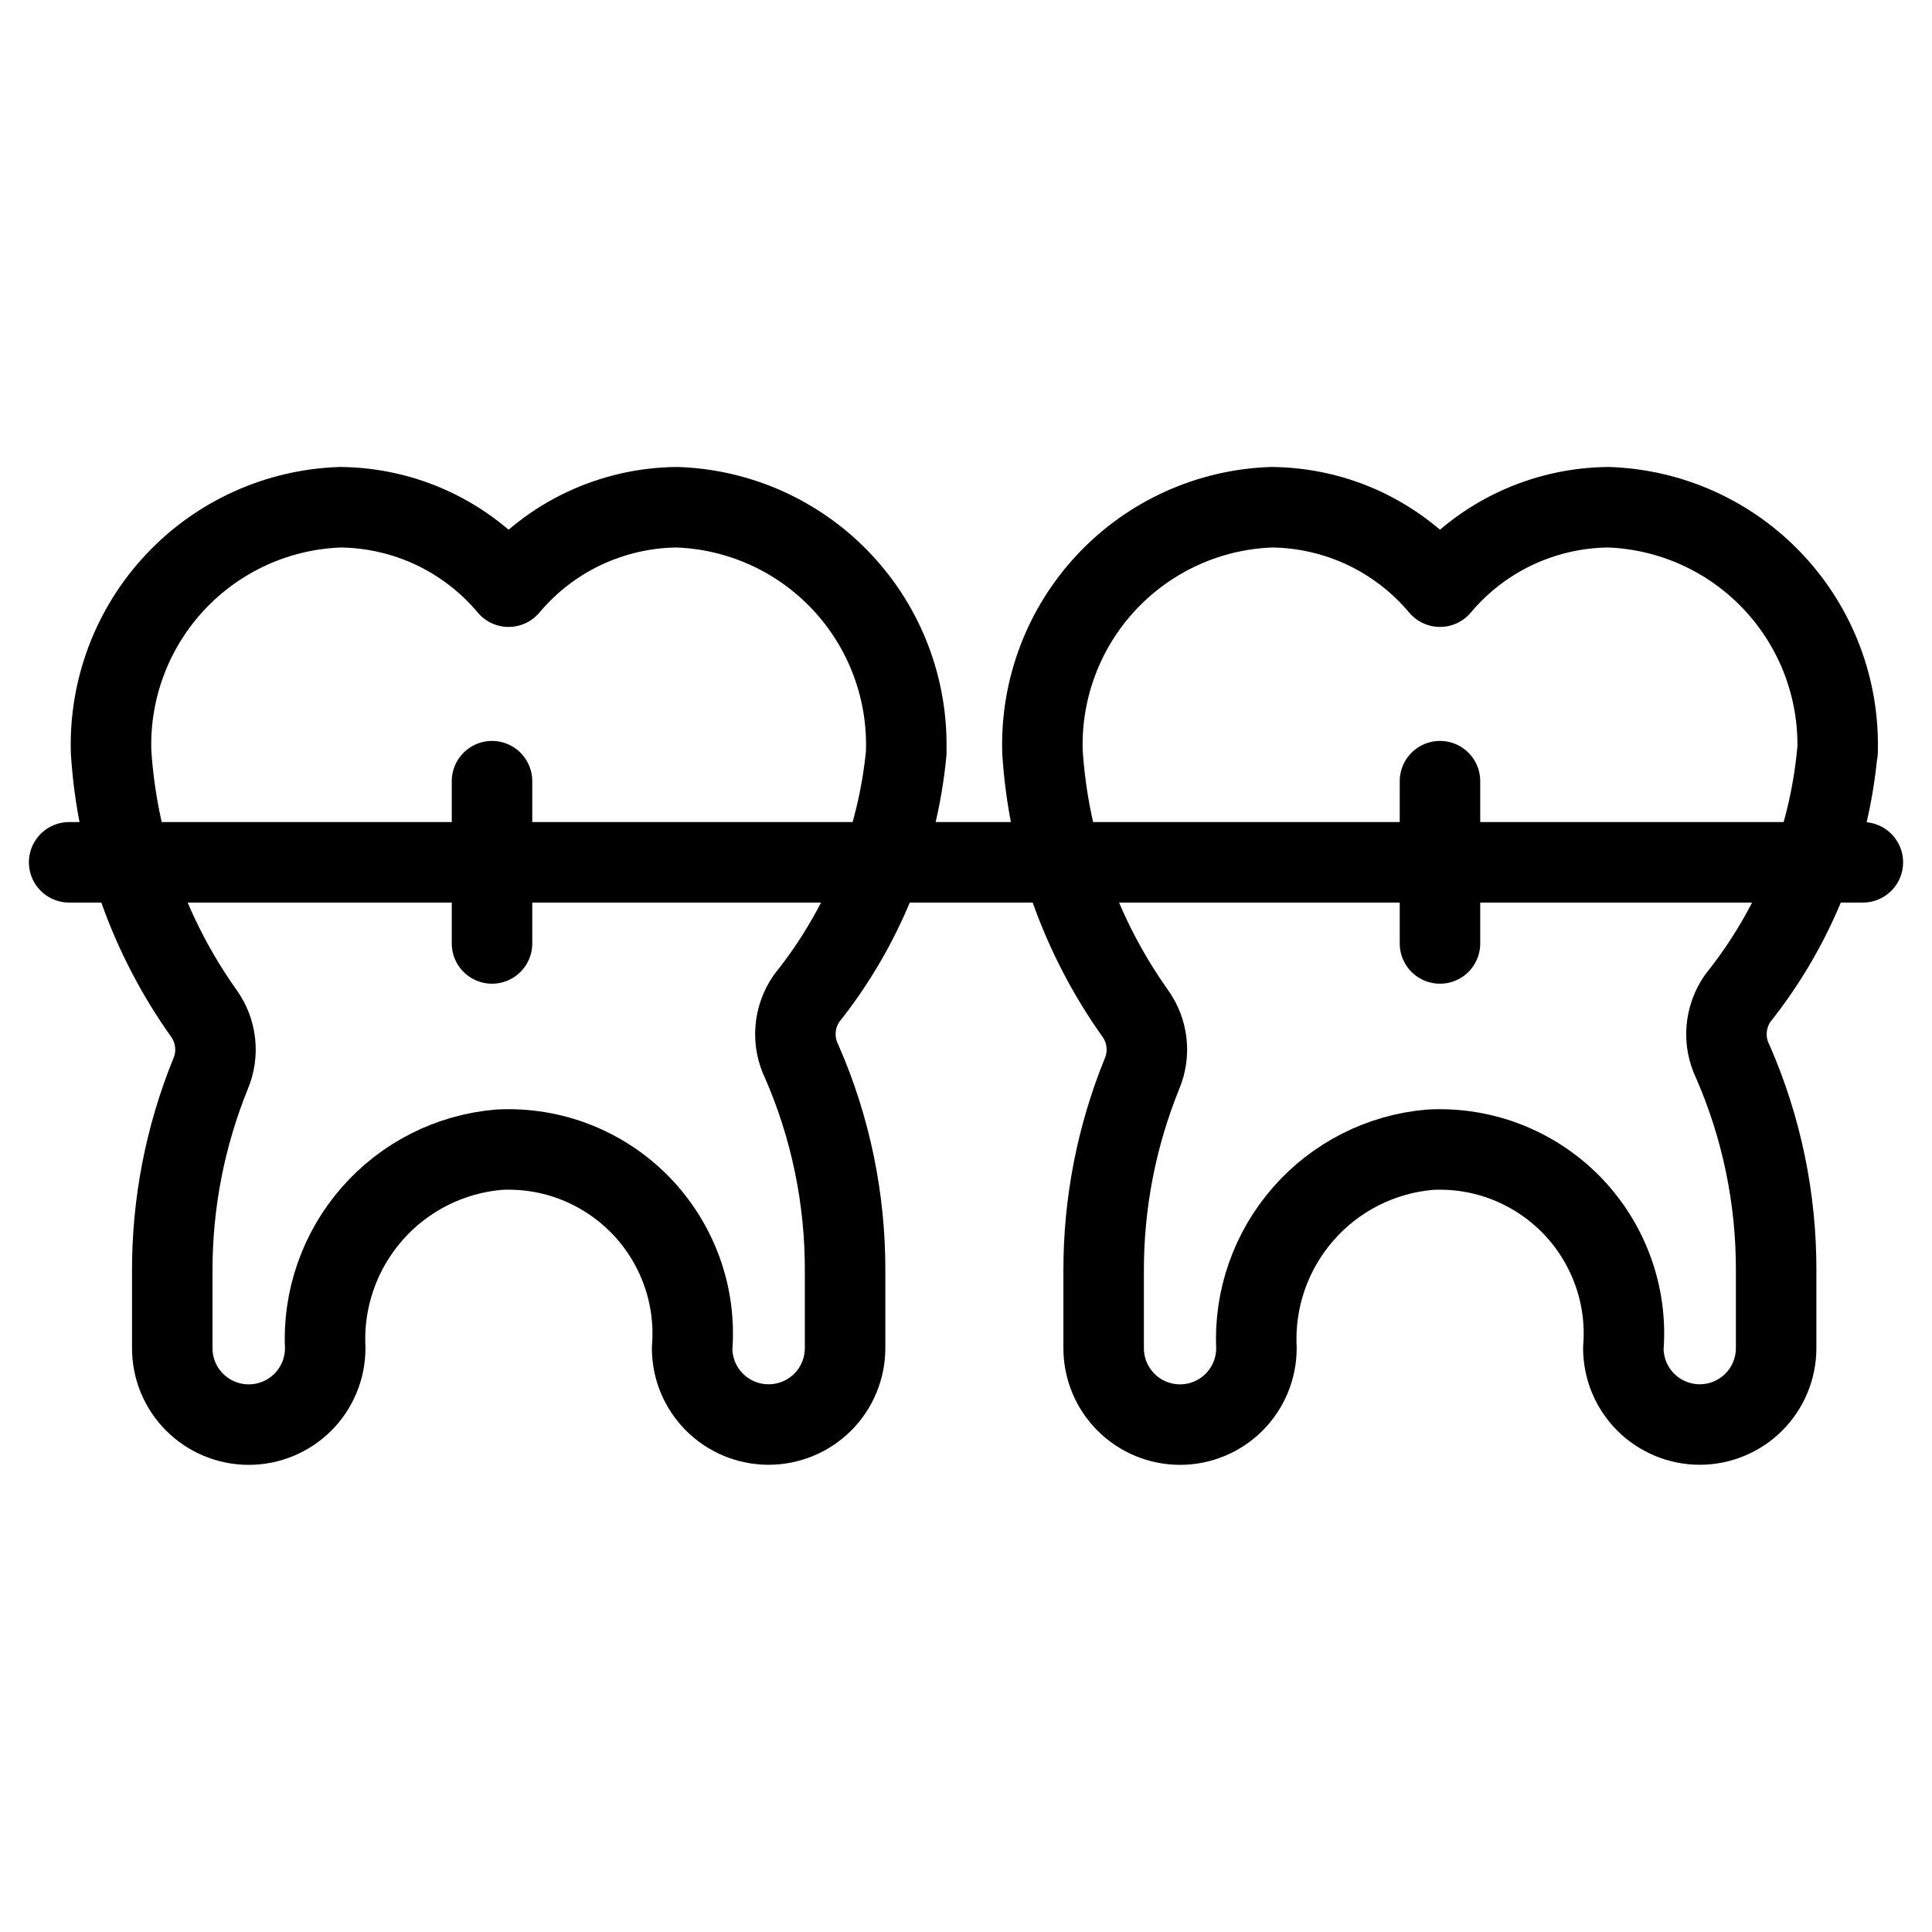
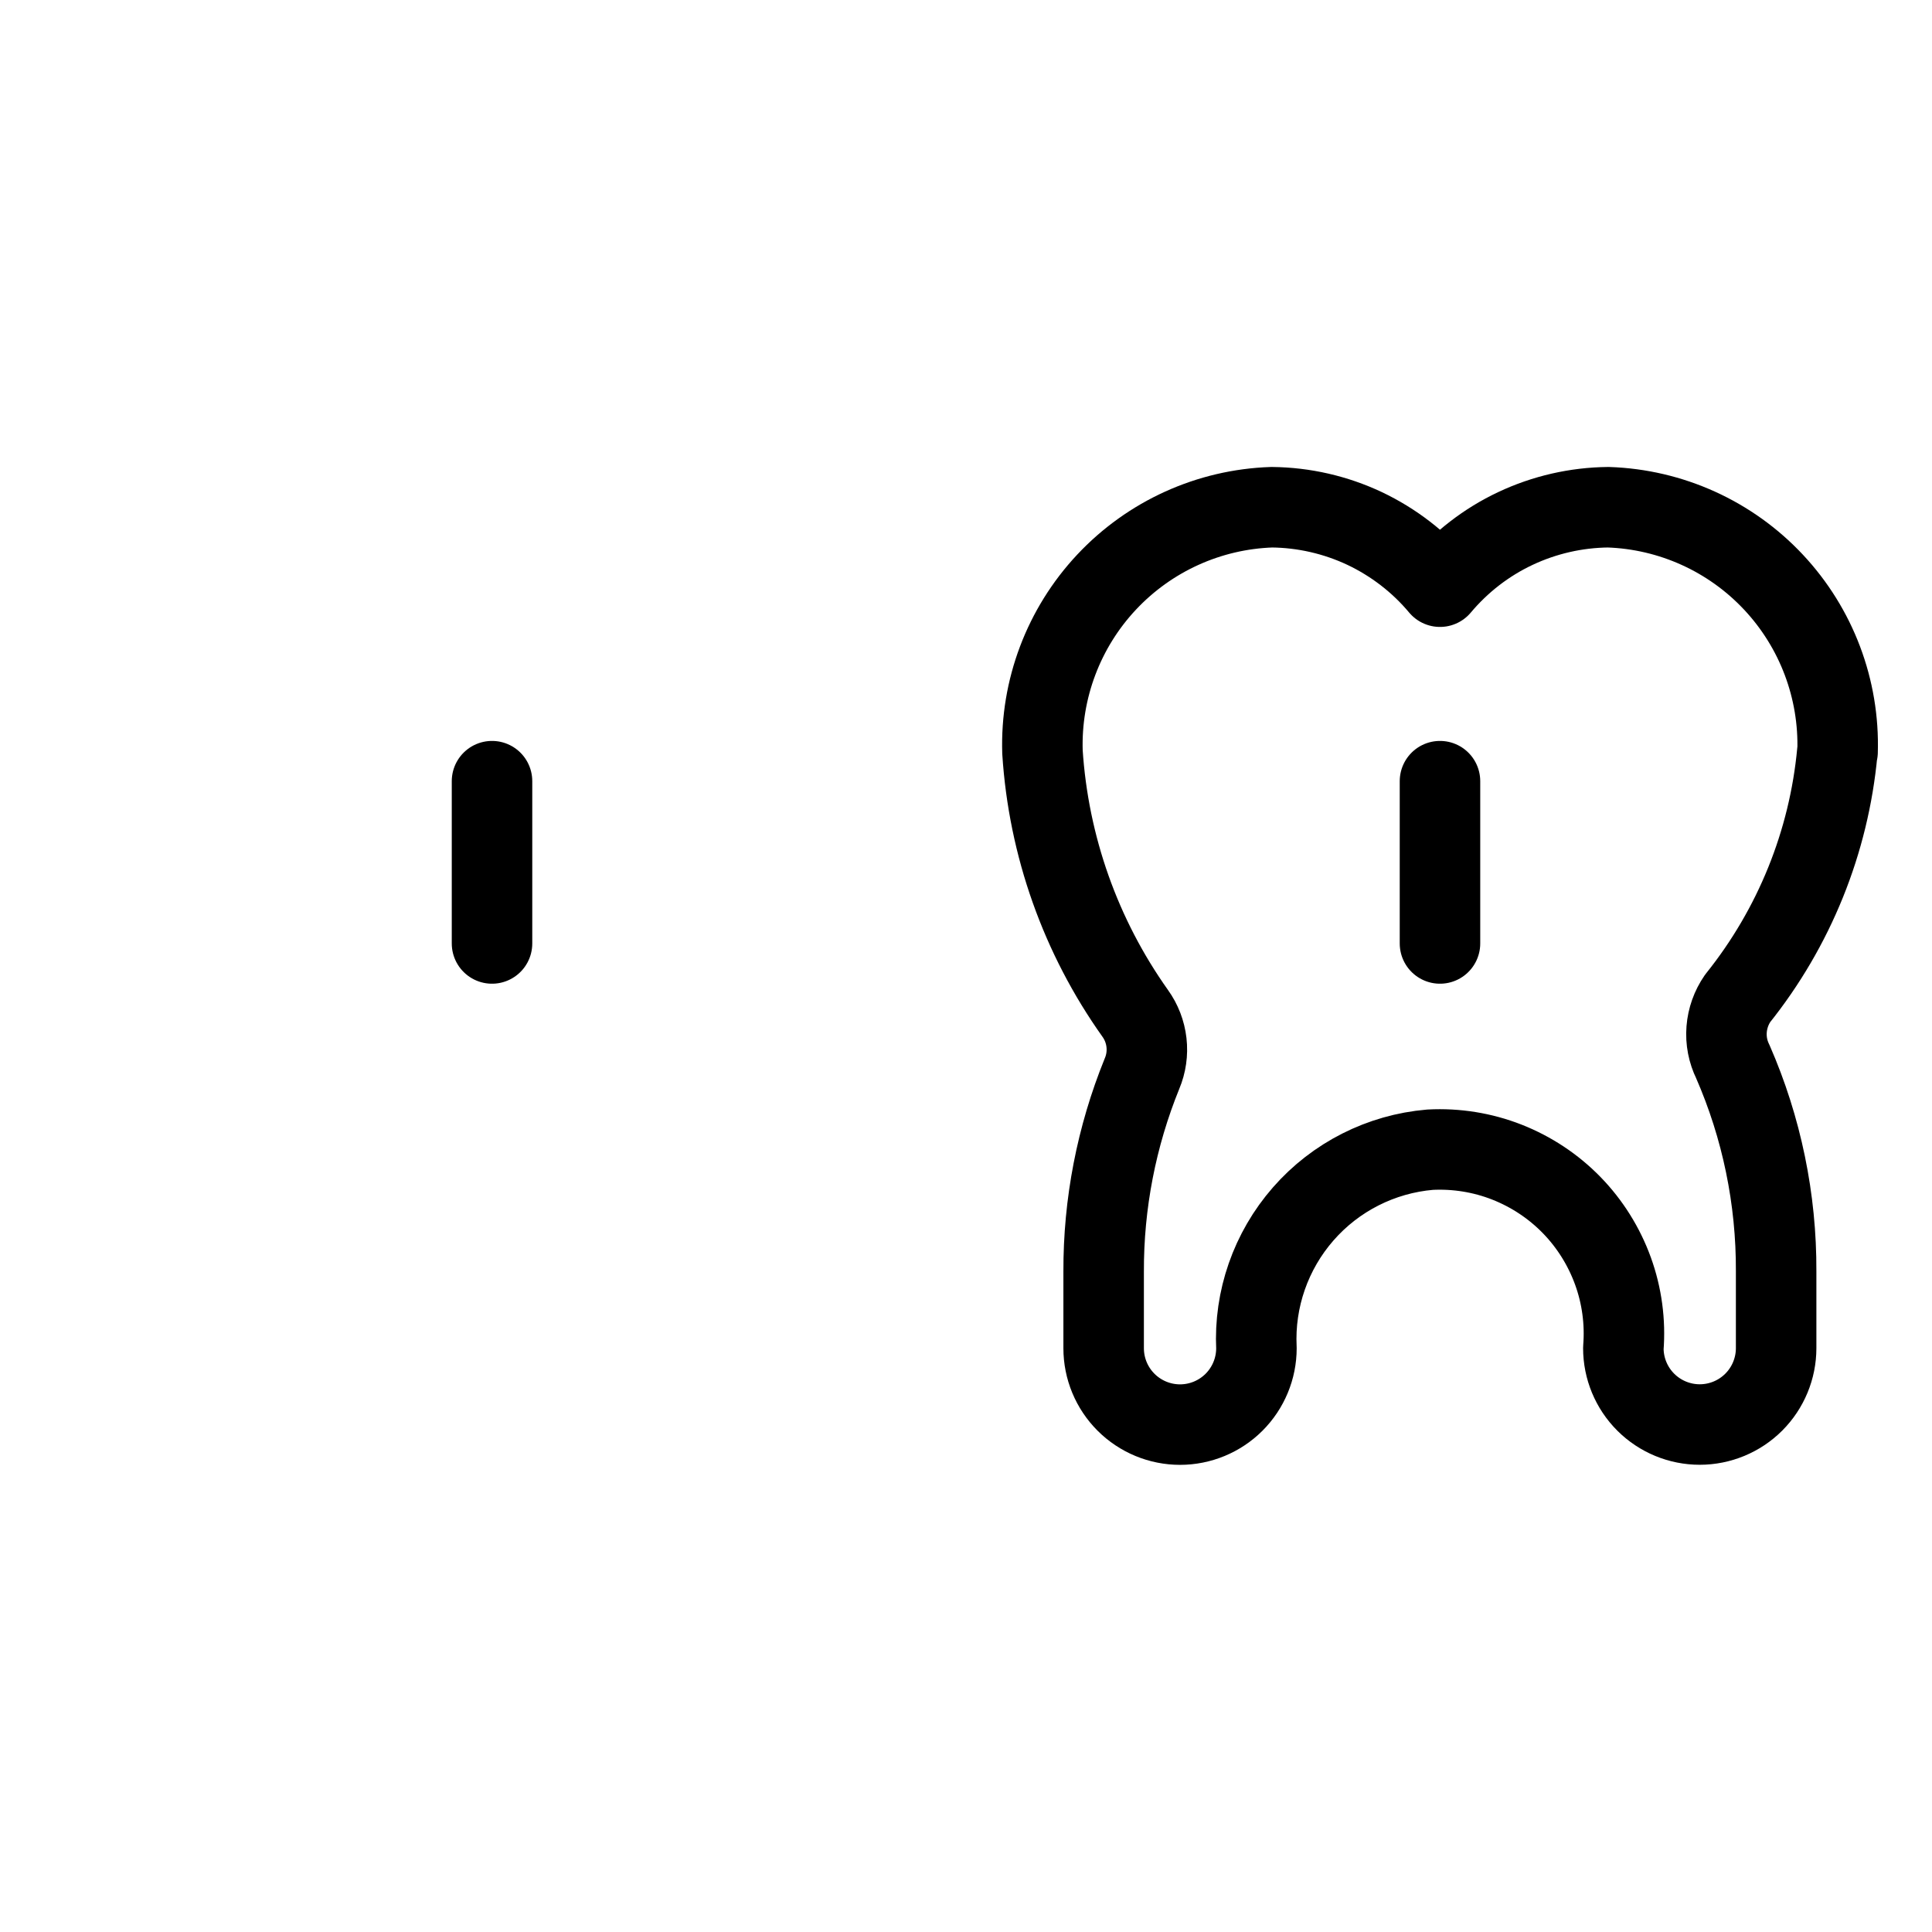
<svg xmlns="http://www.w3.org/2000/svg" fill="none" viewBox="0 0 24 24">
-   <path stroke="#000000" stroke-linecap="round" stroke-linejoin="round" d="M11.257 9.341c0.024 -0.781 -0.262 -1.539 -0.796 -2.109 -0.534 -0.57 -1.272 -0.905 -2.053 -0.931 -0.399 0.004 -0.792 0.094 -1.153 0.264 -0.361 0.17 -0.68 0.417 -0.937 0.723 -0.256 -0.306 -0.576 -0.552 -0.936 -0.723 -0.361 -0.17 -0.754 -0.26 -1.153 -0.264 -0.781 0.026 -1.519 0.361 -2.053 0.931 -0.534 0.57 -0.82 1.328 -0.796 2.109 0.075 1.168 0.474 2.293 1.152 3.247 0.077 0.107 0.125 0.232 0.14 0.363 0.015 0.131 -0.004 0.264 -0.055 0.385 -0.318 0.782 -0.48 1.618 -0.477 2.462v0.95c0 0.252 0.1 0.493 0.278 0.671 0.178 0.178 0.42 0.278 0.672 0.278 0.252 0 0.493 -0.1 0.672 -0.278 0.178 -0.178 0.278 -0.42 0.278 -0.671 -0.03 -0.61 0.179 -1.208 0.581 -1.668 0.402 -0.46 0.967 -0.746 1.576 -0.798 0.325 -0.017 0.651 0.035 0.954 0.154 0.303 0.119 0.578 0.301 0.805 0.534 0.227 0.233 0.402 0.513 0.513 0.819 0.111 0.306 0.155 0.633 0.129 0.958 0 0.252 0.1 0.493 0.278 0.671 0.178 0.178 0.42 0.278 0.672 0.278 0.252 0 0.493 -0.1 0.672 -0.278 0.178 -0.178 0.278 -0.42 0.278 -0.671v-0.953c0.004 -0.897 -0.179 -1.785 -0.538 -2.606 -0.061 -0.124 -0.088 -0.263 -0.077 -0.401 0.01 -0.138 0.058 -0.271 0.137 -0.385 0.703 -0.878 1.134 -1.942 1.239 -3.062Z" stroke-width="1" />
-   <path stroke="#000000" stroke-linecap="round" stroke-linejoin="round" d="M0.859 10.712H23.141" stroke-width="1" />
  <path stroke="#000000" stroke-linecap="round" stroke-linejoin="round" d="m17.888 9.704 0 2.016" stroke-width="1" />
  <path stroke="#000000" stroke-linecap="round" stroke-linejoin="round" d="m6.112 9.704 0 2.016" stroke-width="1" />
  <path stroke="#000000" stroke-linecap="round" stroke-linejoin="round" d="M22.827 9.341c0.024 -0.781 -0.262 -1.539 -0.796 -2.109 -0.534 -0.57 -1.272 -0.905 -2.053 -0.931 -0.399 0.004 -0.792 0.094 -1.153 0.264 -0.361 0.17 -0.68 0.417 -0.937 0.723 -0.256 -0.306 -0.576 -0.552 -0.936 -0.723 -0.361 -0.17 -0.754 -0.26 -1.153 -0.264 -0.781 0.026 -1.519 0.361 -2.053 0.931 -0.534 0.57 -0.82 1.328 -0.796 2.109 0.075 1.168 0.474 2.293 1.152 3.247 0.077 0.107 0.125 0.232 0.14 0.363 0.015 0.131 -0.004 0.264 -0.055 0.385 -0.318 0.782 -0.48 1.618 -0.477 2.462v0.95c0 0.252 0.1 0.493 0.278 0.671 0.178 0.178 0.42 0.278 0.671 0.278s0.493 -0.1 0.671 -0.278c0.178 -0.178 0.278 -0.42 0.278 -0.671 -0.03 -0.61 0.179 -1.208 0.581 -1.668s0.967 -0.746 1.576 -0.798c0.325 -0.017 0.651 0.035 0.954 0.154 0.303 0.119 0.578 0.301 0.805 0.534 0.227 0.233 0.402 0.513 0.513 0.819 0.111 0.306 0.155 0.633 0.129 0.958 0 0.252 0.1 0.493 0.278 0.671 0.178 0.178 0.42 0.278 0.671 0.278s0.493 -0.1 0.671 -0.278c0.178 -0.178 0.278 -0.42 0.278 -0.671v-0.953c0.004 -0.897 -0.179 -1.785 -0.538 -2.606 -0.061 -0.124 -0.088 -0.263 -0.077 -0.401 0.011 -0.138 0.058 -0.271 0.137 -0.385 0.703 -0.878 1.134 -1.942 1.238 -3.062Z" stroke-width="1" />
</svg>